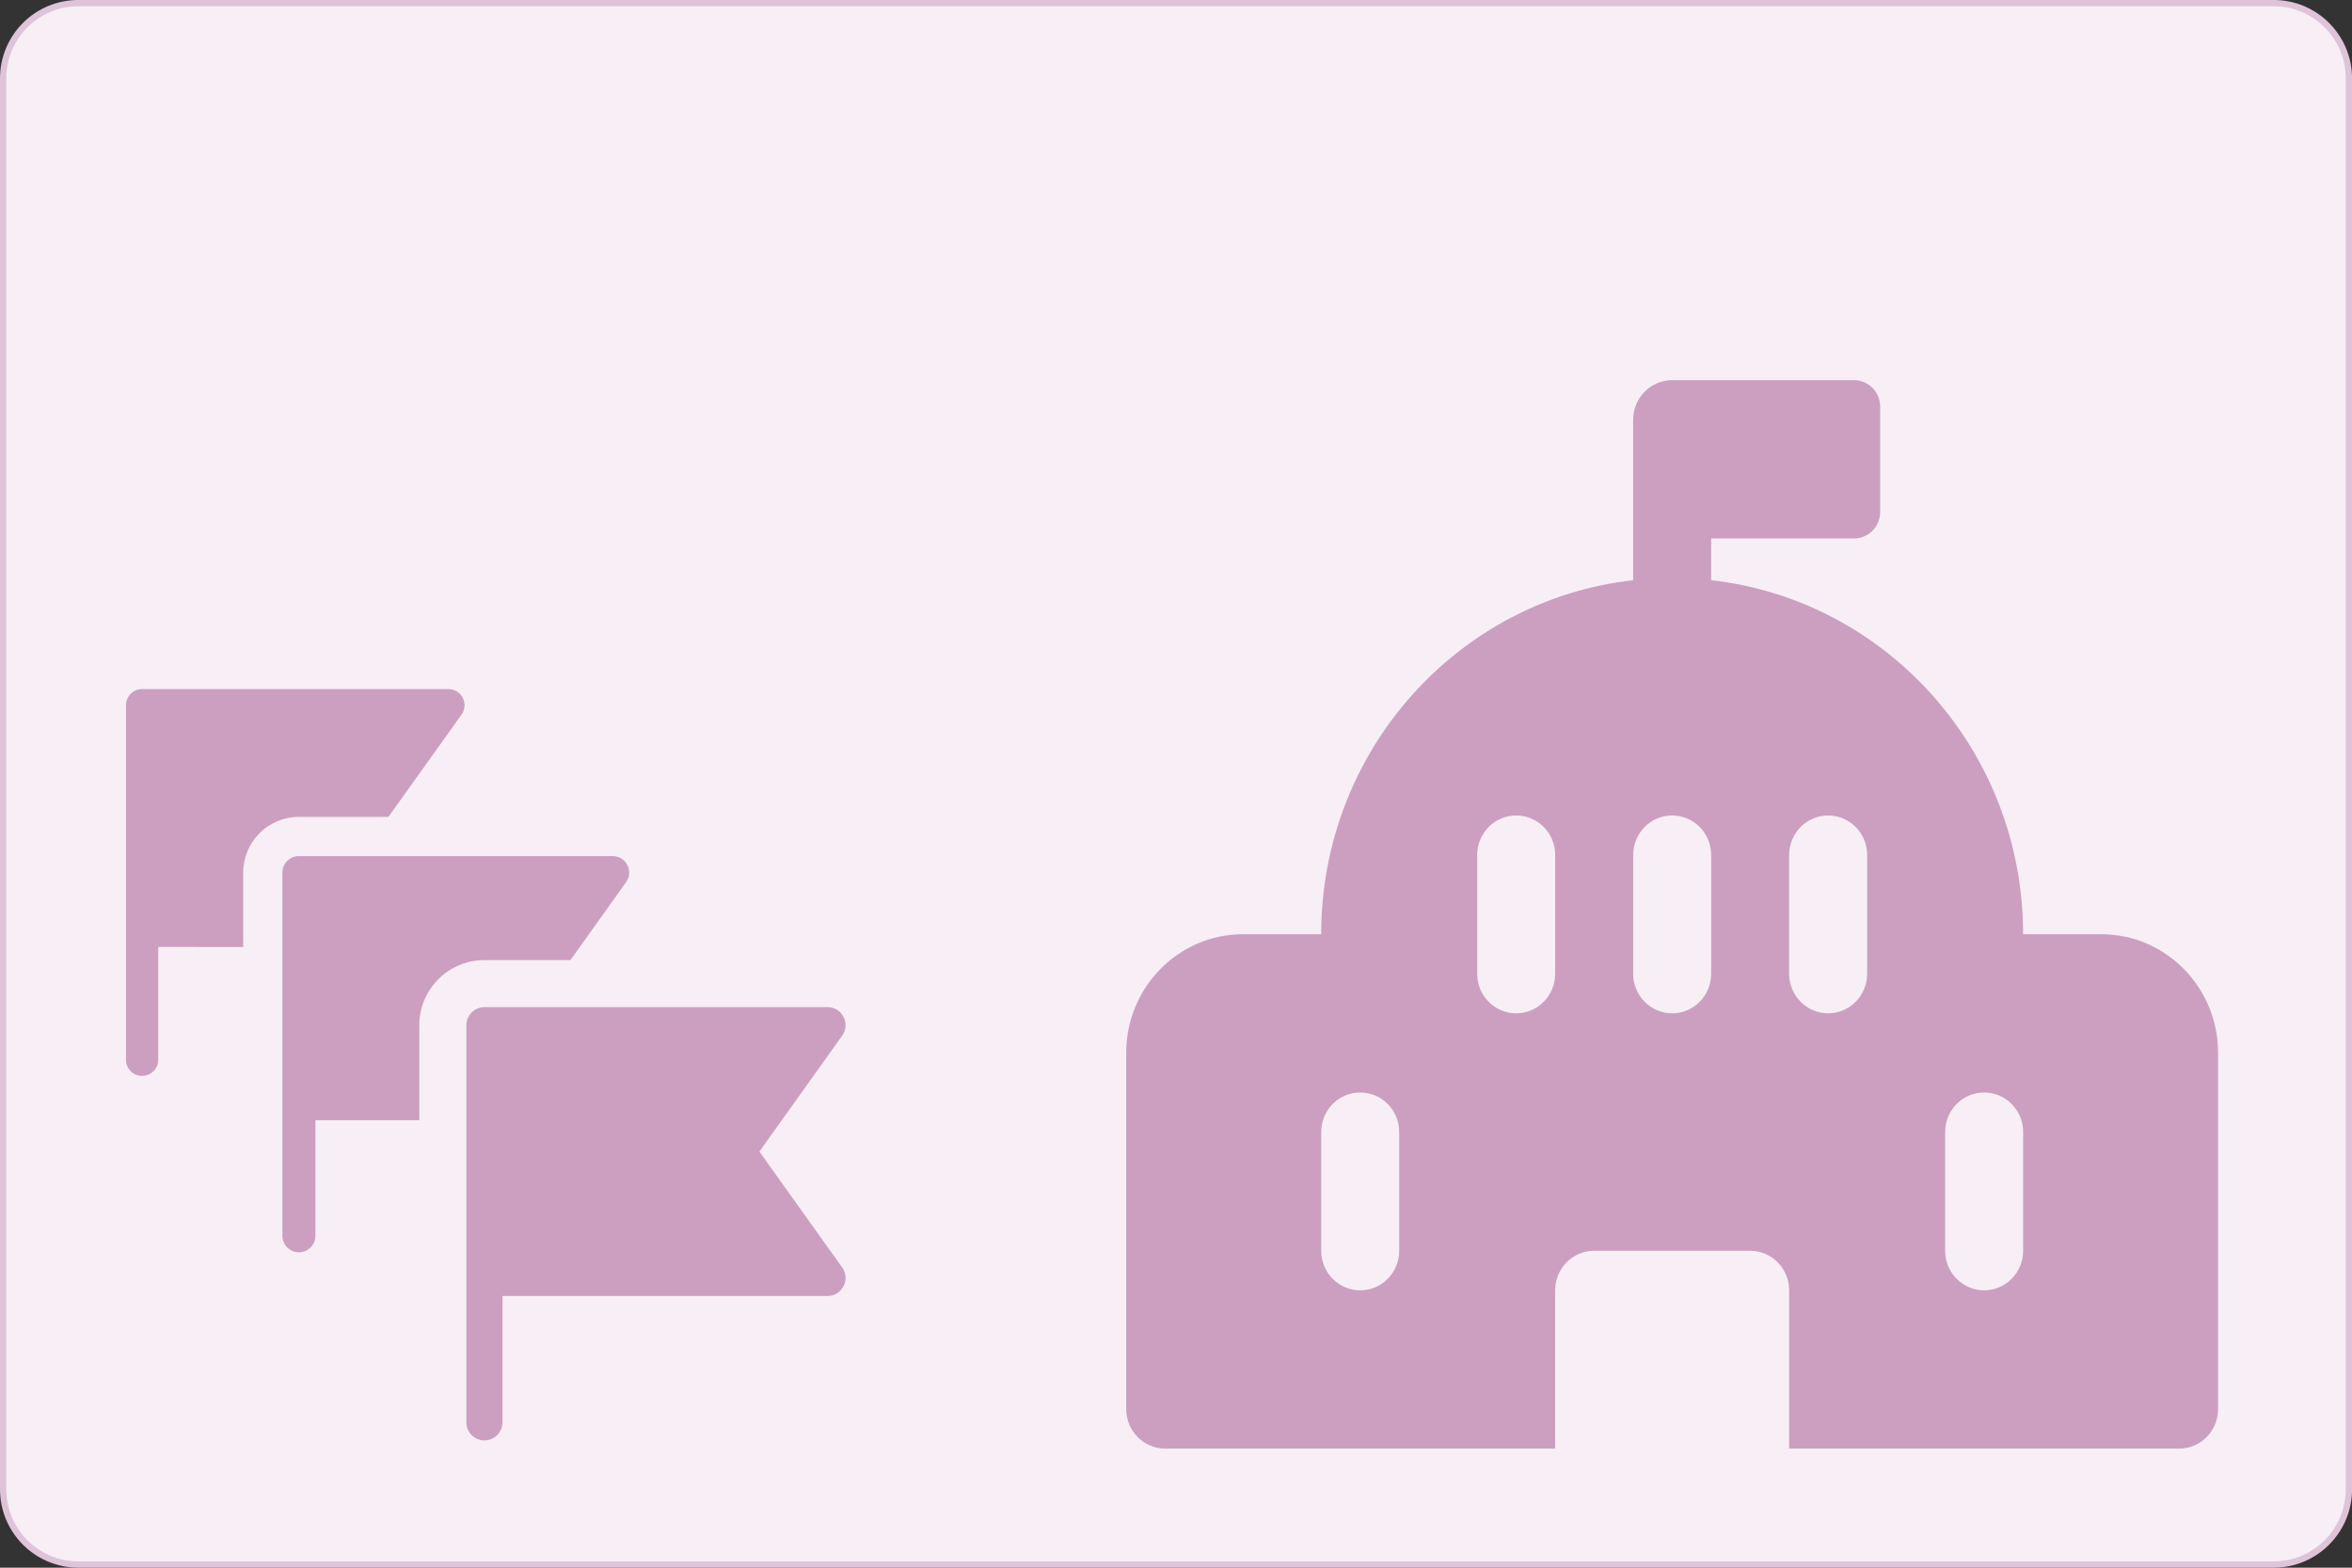
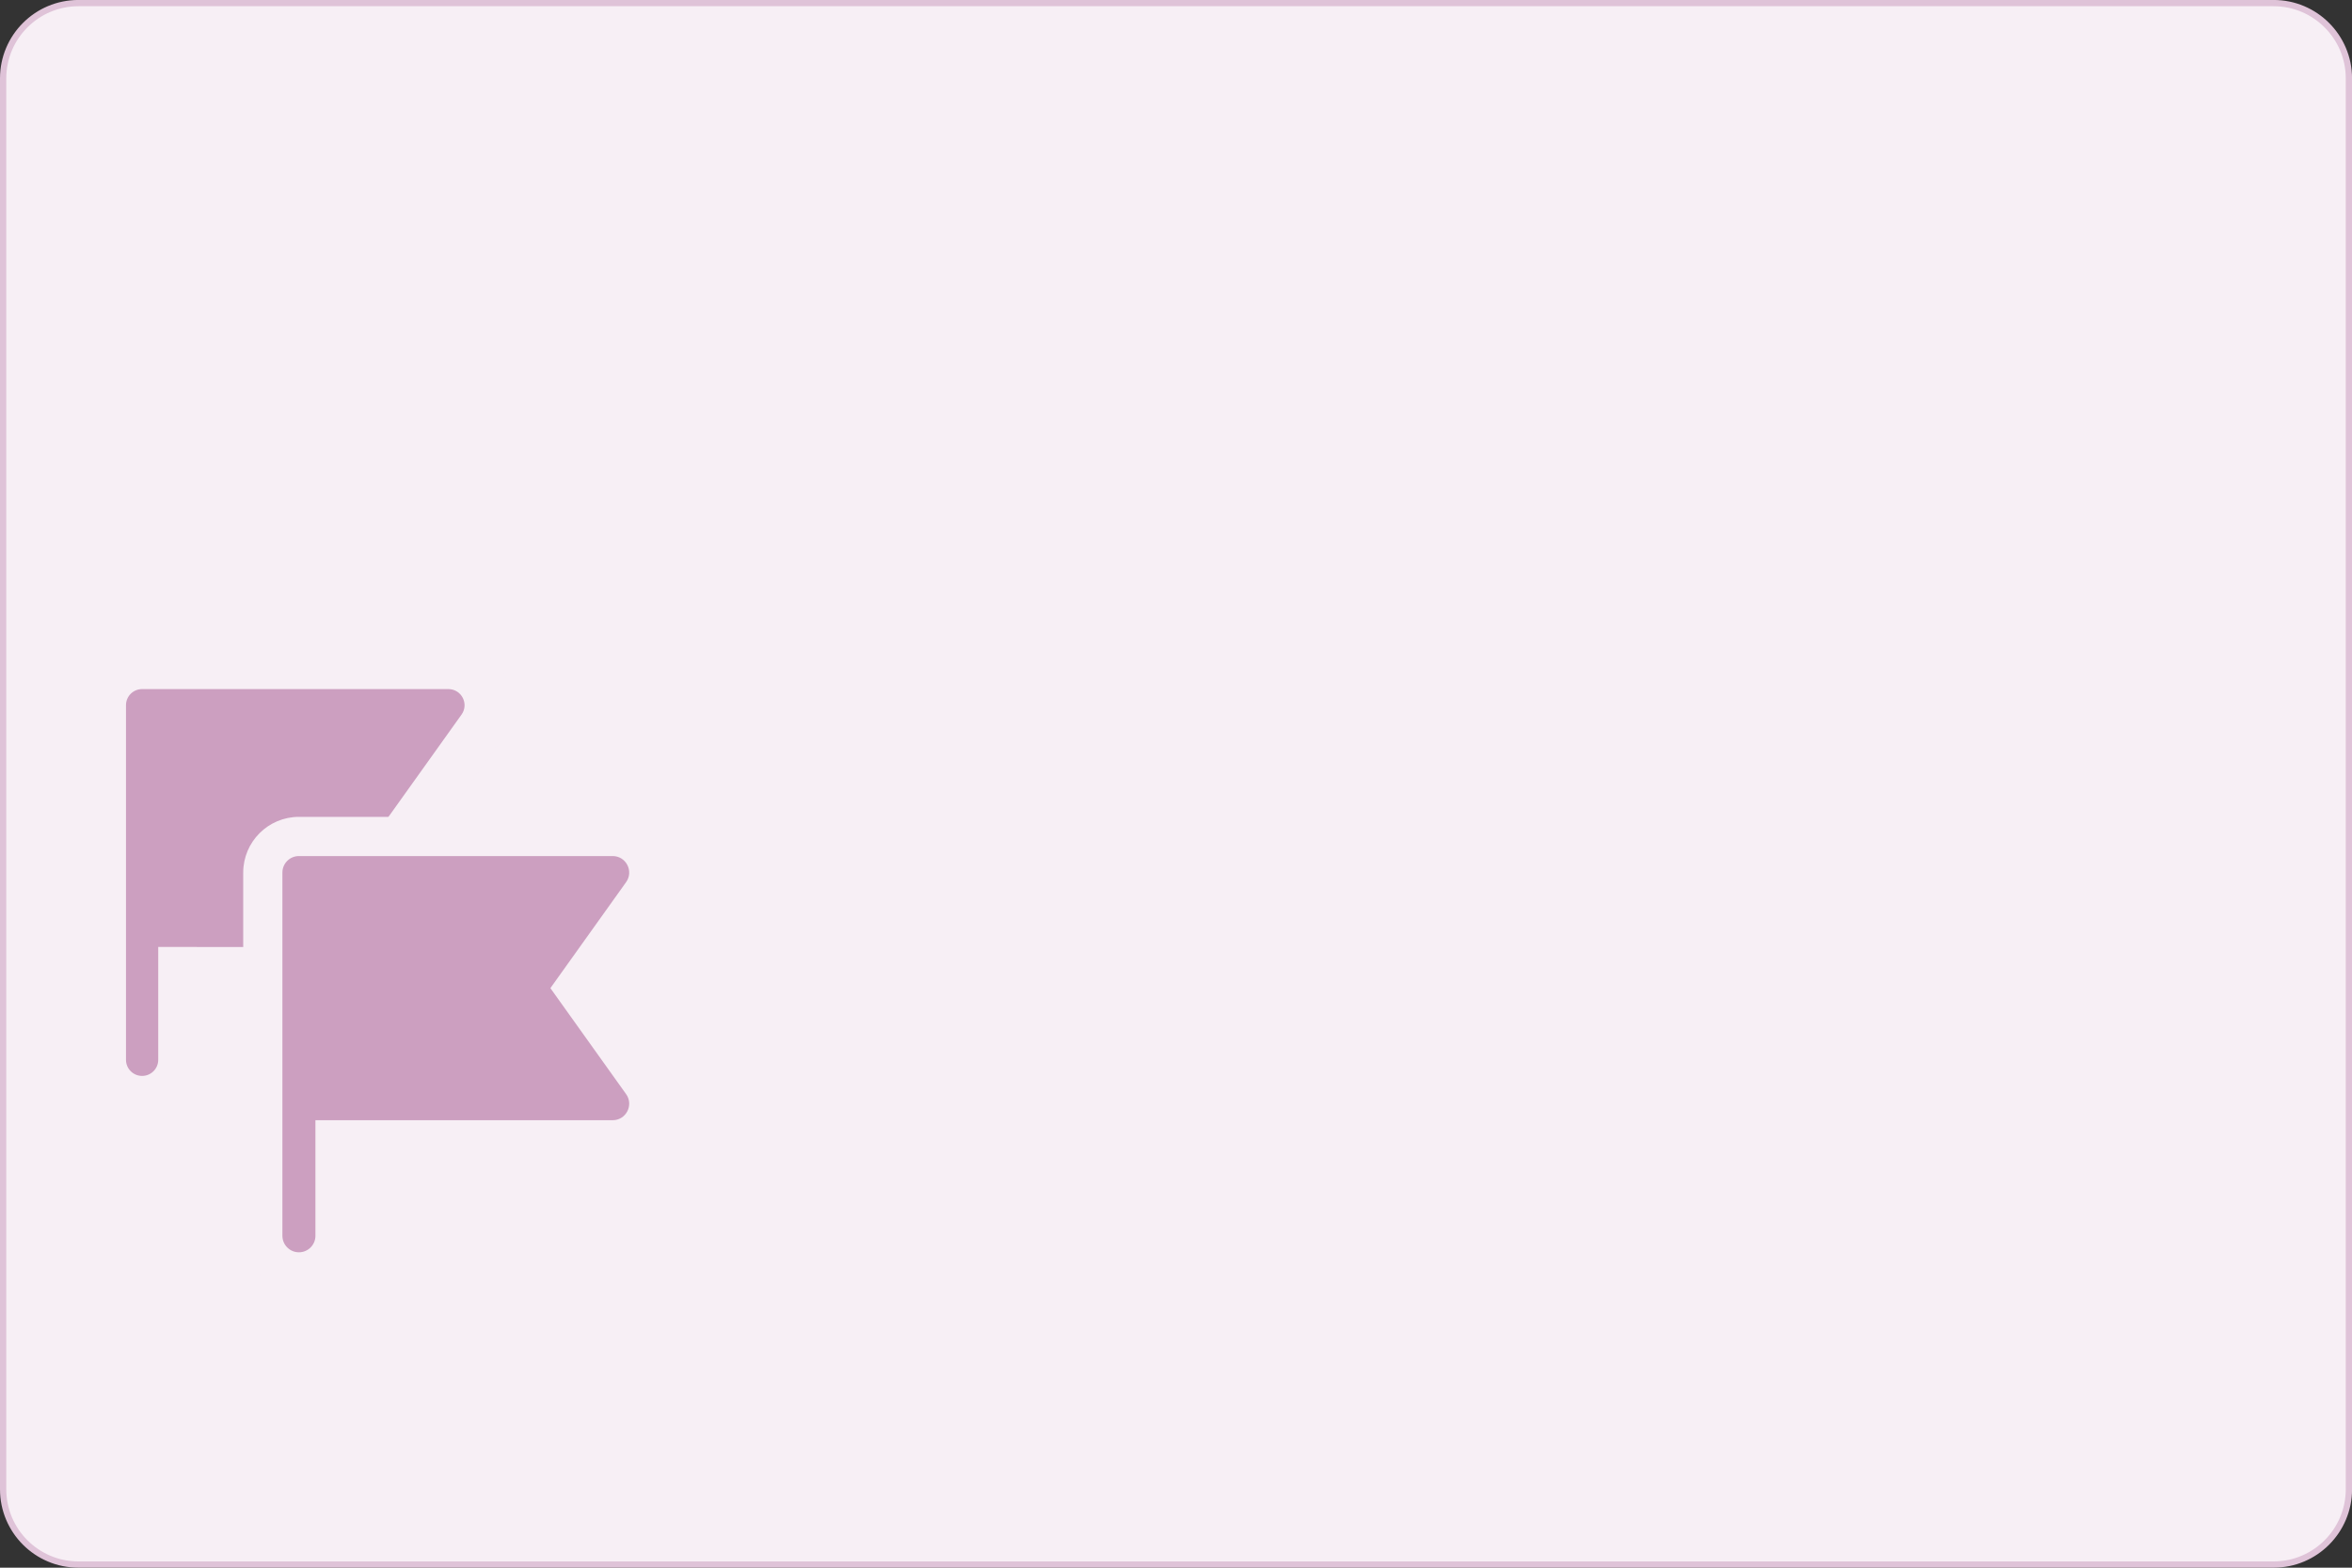
<svg xmlns="http://www.w3.org/2000/svg" id="Vrstva_1" data-name="Vrstva 1" viewBox="0 0 1500 1000">
  <rect x="0" y="0" width="1500" height="1000" fill="#333333" stroke="none" />
  <defs>
    <style>      .cls-1 {        fill: #dfc3d8;      }      .cls-1, .cls-2, .cls-3 {        stroke-width: 0px;      }      .cls-2 {        fill: #f7eff5;      }      .cls-3 {        fill: #cc9fc0;      }    </style>
  </defs>
  <g>
    <path class="cls-2" d="M50.01,1.98h1400c26.49,0,48.01,21.51,48.01,48.01v900c0,26.49-21.51,48.01-48.01,48.01H50c-26.49,0-48-21.51-48-48V49.99C2,23.5,23.51,1.98,50.01,1.98Z" />
    <path class="cls-1" d="M1450.01,3.98c25.37,0,46.01,20.64,46.01,46.01v900c0,25.37-20.64,46.01-46.01,46.01H50.01c-25.37,0-46.01-20.64-46.01-46.01V49.99C4,24.62,24.64,3.98,50.01,3.98h1400.01M1450.01-.02H50.01C22.39-.02,0,22.37,0,49.99v900C0,977.61,22.39,999.99,50.01,999.99h1400.01c27.62,0,50.01-22.39,50.01-50.01V49.99C1500.02,22.37,1477.63-.02,1450.01-.02h0Z" />
  </g>
-   <path class="cls-3" d="M1182.49,242.5h-116.07c-13.74,0-24.87,11.3-24.87,25.24v102.36c-111.91,12.56-198.96,108.86-198.96,225.8h-49.74c-41.21,0-74.61,33.9-74.61,75.73v227.19c0,13.94,11.13,25.24,24.87,25.24h248.7v-100.97c0-13.94,11.13-25.24,24.87-25.24h99.48c13.74,0,24.87,11.3,24.87,25.24v100.97h248.7c13.74,0,24.87-11.3,24.87-25.24v-227.19c0-41.82-33.4-75.73-74.61-75.73h-49.74c0-116.94-87.04-213.24-198.96-225.8v-26.63h91.2c9.16,0,16.58-7.53,16.58-16.83v-67.31c0-9.29-7.42-16.83-16.58-16.83ZM966.95,520.17c13.74,0,24.87,11.3,24.87,25.24v75.73c0,13.94-11.13,25.24-24.87,25.24s-24.87-11.3-24.87-25.24v-75.73c0-13.94,11.13-25.24,24.87-25.24ZM1165.91,520.17c13.74,0,24.87,11.3,24.87,25.24v75.73c0,13.94-11.13,25.24-24.87,25.24s-24.87-11.3-24.87-25.24v-75.73c0-13.94,11.13-25.24,24.87-25.24ZM1091.3,545.41v75.73c0,13.94-11.13,25.24-24.87,25.24s-24.87-11.3-24.87-25.24v-75.73c0-13.94,11.13-25.24,24.87-25.24s24.87,11.3,24.87,25.24ZM867.47,696.87c13.74,0,24.87,11.3,24.87,25.24v75.73c0,13.94-11.13,25.24-24.87,25.24s-24.87-11.3-24.87-25.24v-75.73c0-13.94,11.13-25.24,24.87-25.24ZM1265.39,696.87c13.74,0,24.87,11.3,24.87,25.24v75.73c0,13.94-11.13,25.24-24.87,25.24s-24.87-11.3-24.87-25.24v-75.73c0-13.94,11.13-25.24,24.87-25.24Z" />
  <g>
    <path class="cls-3" d="M90.63,701.31c-13.94,0-25.28-11.34-25.28-25.28v-226.19c0-13.94,11.34-25.28,25.28-25.28h195.34c9.51,0,18.12,5.25,22.48,13.71,4.35,8.46,3.62,18.52-1.9,26.26l-40.91,57.28,40.91,57.27c5.53,7.74,6.26,17.81,1.91,26.26-4.35,8.46-12.97,13.71-22.48,13.71H115.92v56.97c0,13.94-11.34,25.28-25.28,25.28Z" />
    <path class="cls-2" d="M285.98,439.56c8.36,0,13.23,9.45,8.37,16.26l-47.14,65.99,47.14,65.99c4.86,6.81,0,16.26-8.37,16.26H100.91v71.97c0,5.68-4.6,10.28-10.28,10.28s-10.28-4.6-10.28-10.28v-226.19c0-5.68,4.6-10.28,10.28-10.28h195.34M285.98,409.56H90.63c-22.21,0-40.28,18.07-40.28,40.28v226.19c0,22.21,18.07,40.28,40.28,40.28s40.28-18.07,40.28-40.28v-41.97h155.06c15.16,0,28.88-8.37,35.81-21.85,6.94-13.48,5.77-29.51-3.03-41.84l-34.69-48.56,34.68-48.56c8.81-12.34,9.97-28.37,3.04-41.85-6.94-13.48-20.66-21.85-35.82-21.85h0Z" />
  </g>
  <g>
-     <path class="cls-3" d="M190.63,811.31c-12.7,0-23.03-10.33-23.03-23.03v-231.69c0-12.7,10.33-23.03,23.03-23.03h200.09c8.67,0,16.51,4.79,20.48,12.49,3.97,7.71,3.3,16.87-1.73,23.93l-43.1,60.33,43.09,60.33c5.04,7.05,5.7,16.22,1.74,23.93-3.97,7.7-11.81,12.49-20.48,12.49h-177.06v61.22c0,12.7-10.33,23.03-23.03,23.03Z" />
+     <path class="cls-3" d="M190.63,811.31c-12.7,0-23.03-10.33-23.03-23.03v-231.69c0-12.7,10.33-23.03,23.03-23.03h200.09c8.67,0,16.51,4.79,20.48,12.49,3.97,7.71,3.3,16.87-1.73,23.93l-43.1,60.33,43.09,60.33c5.04,7.05,5.7,16.22,1.74,23.93-3.97,7.7-11.81,12.49-20.48,12.49h-177.06v61.22Z" />
    <path class="cls-2" d="M390.73,546.06c8.57,0,13.55,9.68,8.57,16.65l-48.28,67.6,48.28,67.6c4.98,6.97,0,16.65-8.57,16.65h-189.56v73.72c0,5.82-4.71,10.53-10.53,10.53s-10.53-4.72-10.53-10.53v-231.69c0-5.82,4.71-10.53,10.53-10.53h200.09M390.73,521.06h-200.09c-19.59,0-35.53,15.94-35.53,35.53v231.69c0,19.59,15.94,35.53,35.53,35.53s35.53-15.94,35.53-35.53v-48.72h164.56c13.37,0,25.47-7.38,31.59-19.27,6.12-11.89,5.09-26.03-2.68-36.91l-37.91-53.07,37.9-53.07c7.77-10.88,8.8-25.03,2.68-36.91-6.12-11.89-18.22-19.27-31.59-19.27h0Z" />
  </g>
  <g>
-     <path class="cls-3" d="M308.94,933.81c-14.62,0-26.52-11.89-26.52-26.52v-253.34c0-14.62,11.9-26.52,26.52-26.52h218.8c9.98,0,19.01,5.51,23.58,14.38,4.57,8.87,3.8,19.43-2,27.55l-46.57,65.2,46.57,65.2c5.8,8.12,6.56,18.68,2,27.55-4.57,8.87-13.6,14.38-23.58,14.38h-192.28v65.61c0,14.62-11.9,26.52-26.52,26.52Z" />
-     <path class="cls-2" d="M527.74,642.43c9.37,0,14.81,10.59,9.37,18.21l-52.8,73.92,52.8,73.92c5.44,7.62,0,18.21-9.37,18.21h-207.28v80.61c0,6.36-5.16,11.52-11.52,11.52s-11.52-5.16-11.52-11.52v-253.34c0-6.36,5.16-11.52,11.52-11.52h218.8M527.74,612.43h-218.8c-22.89,0-41.52,18.62-41.52,41.52v253.34c0,22.89,18.62,41.52,41.52,41.52s41.52-18.62,41.52-41.52v-50.61h177.28c15.62,0,29.76-8.63,36.91-22.52,7.15-13.89,5.95-30.41-3.13-43.13l-40.34-56.48,40.34-56.48c9.08-12.72,10.28-29.24,3.13-43.13-7.15-13.89-21.29-22.52-36.91-22.52h0Z" />
-   </g>
+     </g>
</svg>